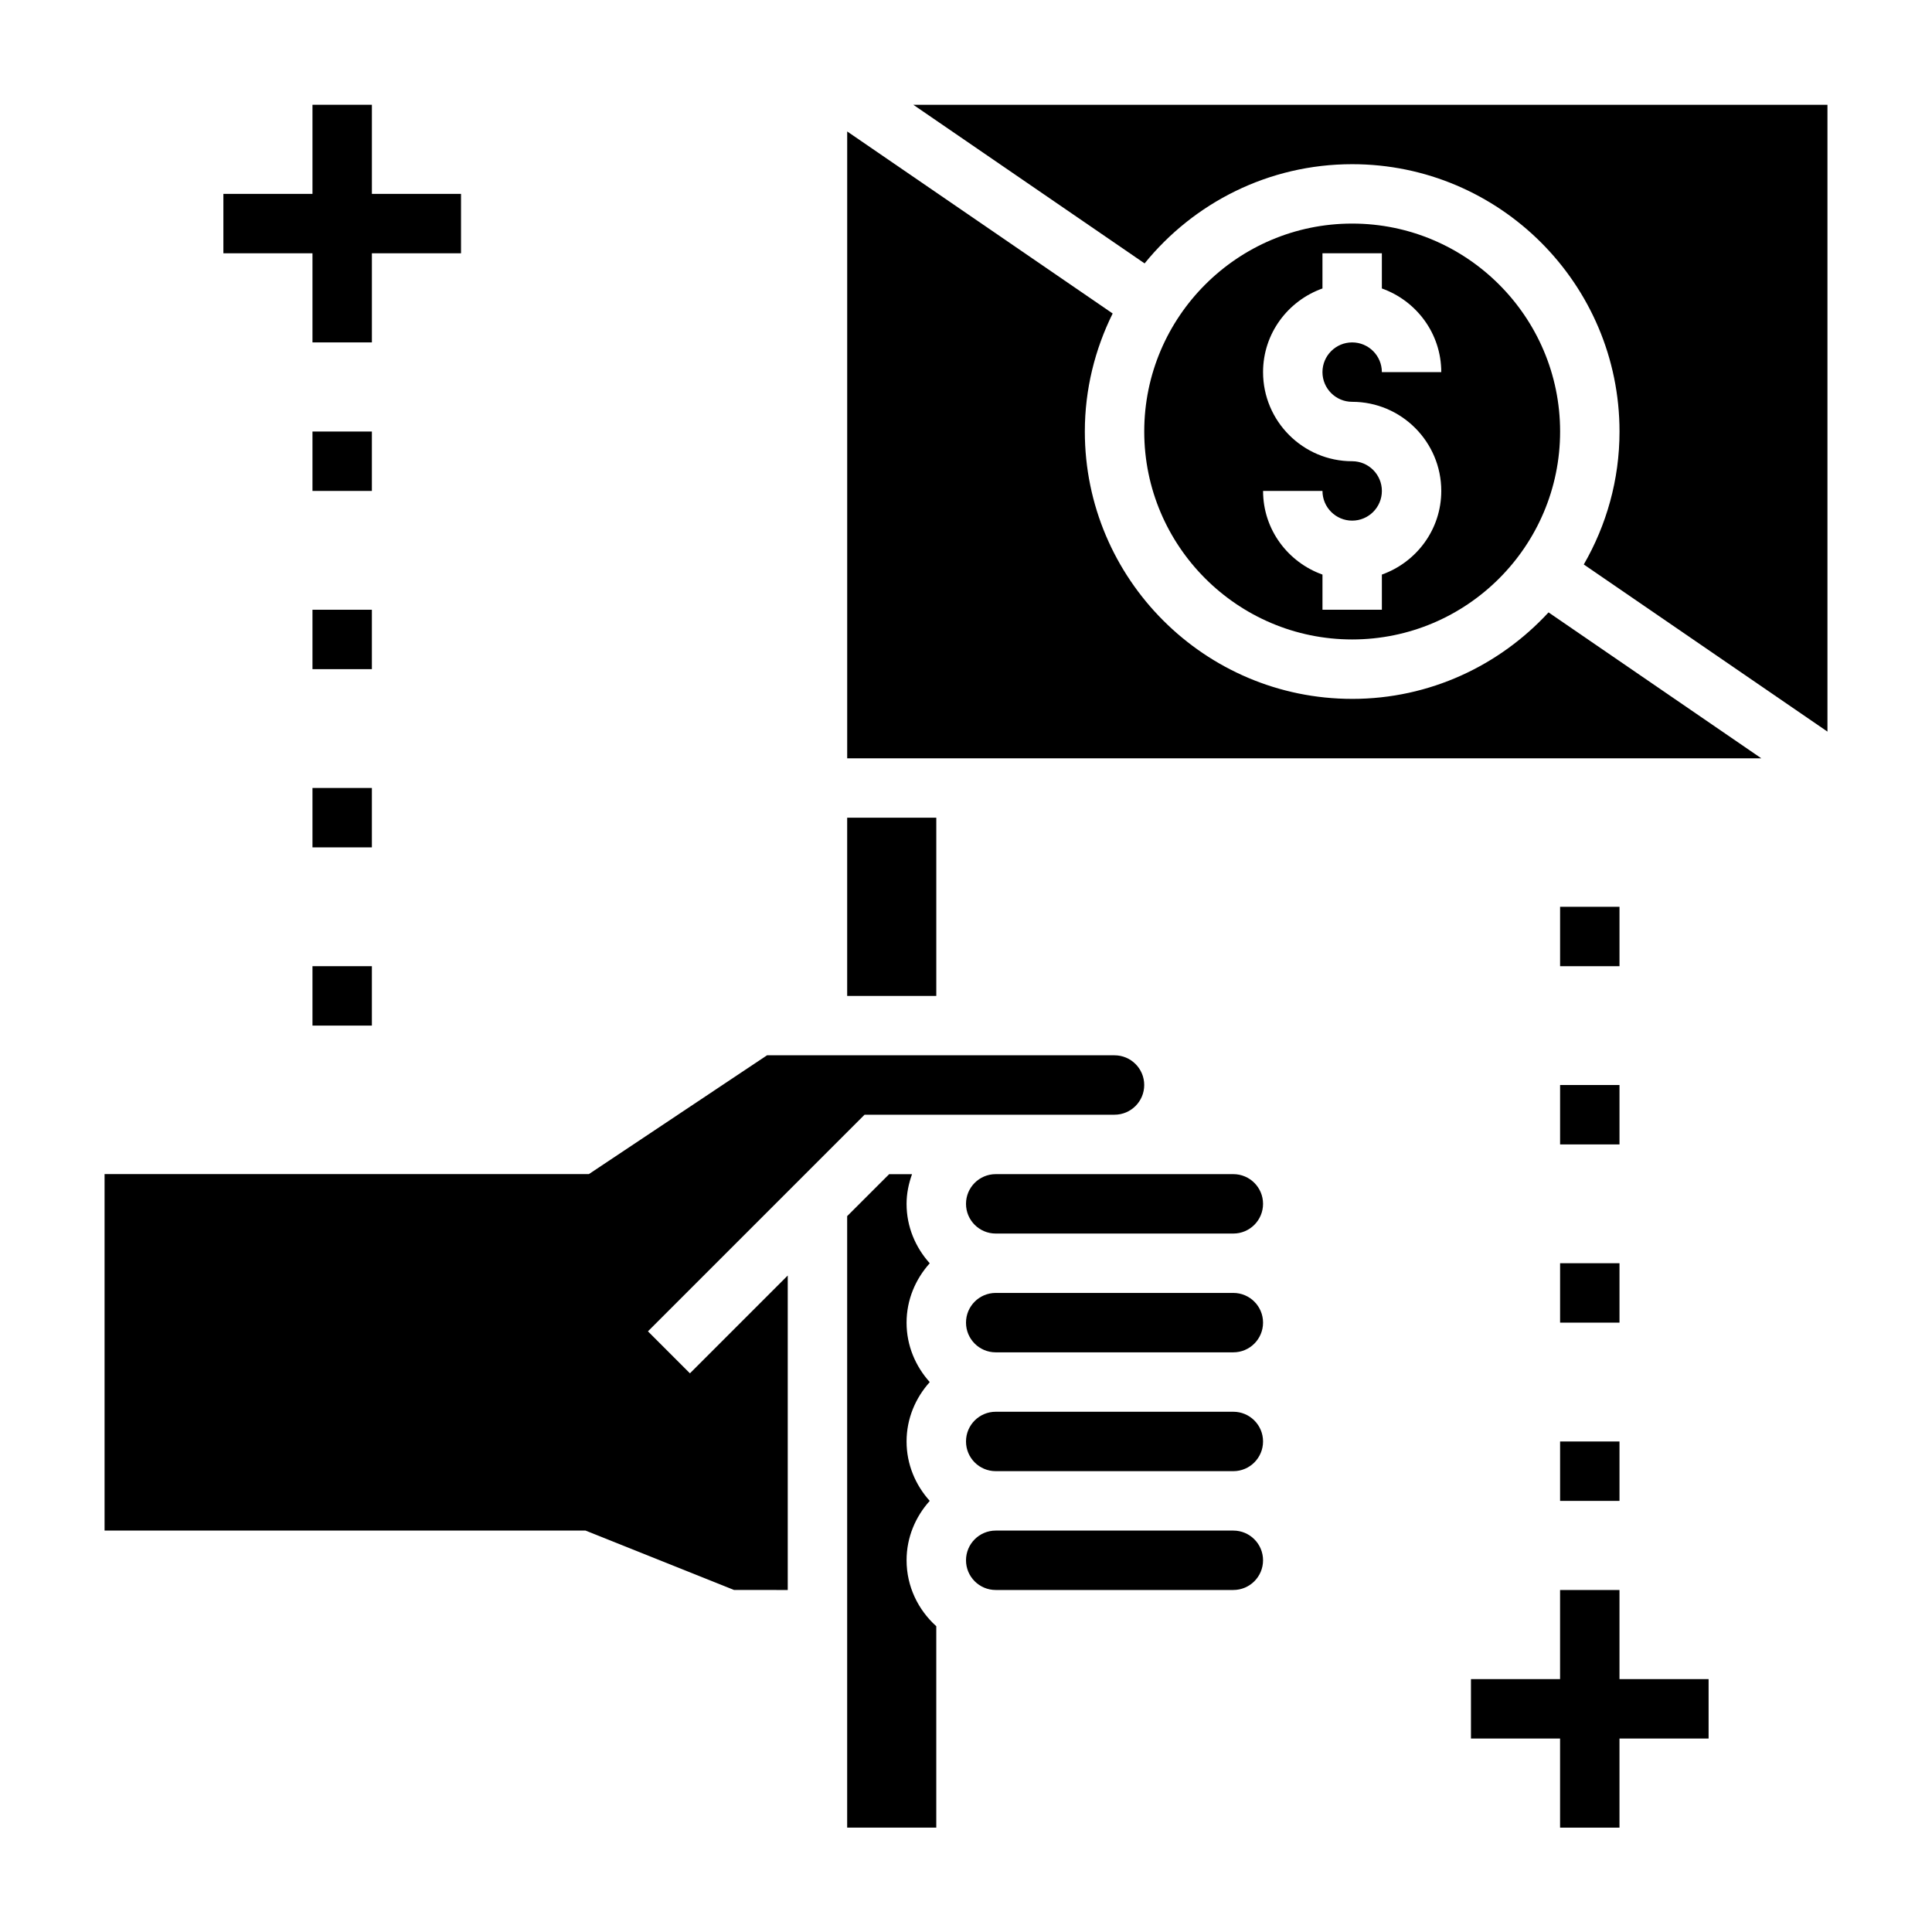
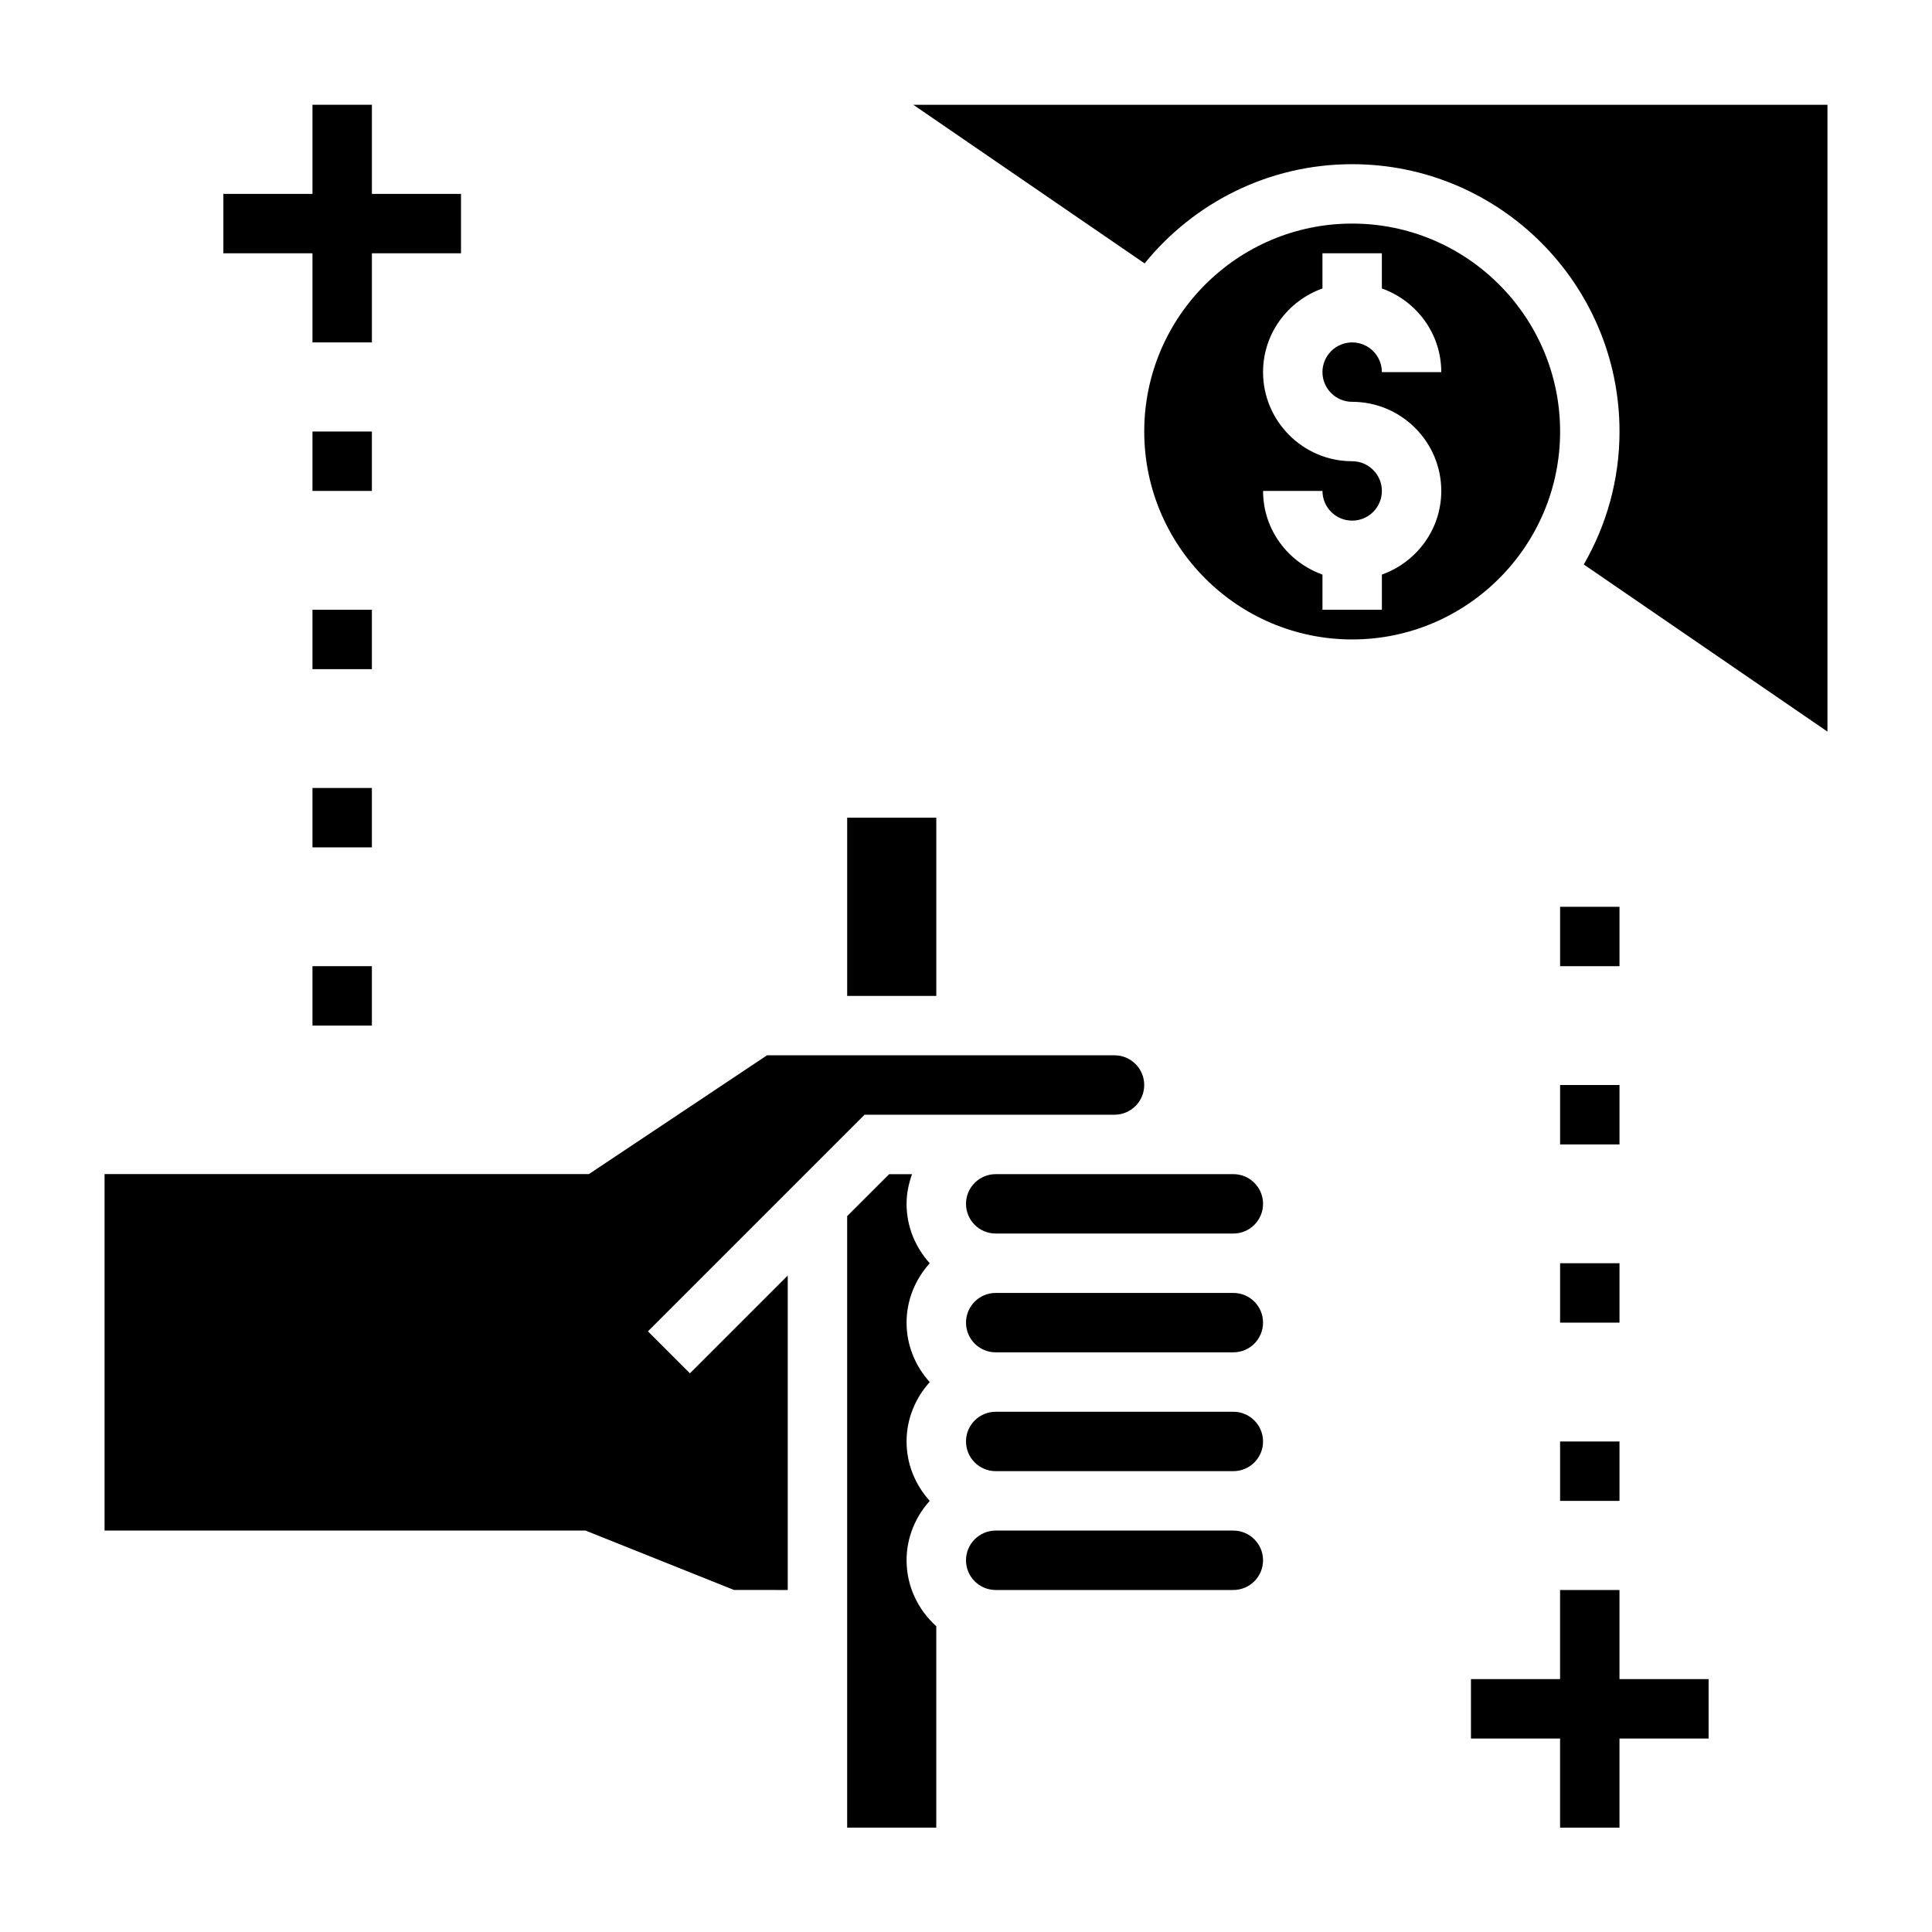
<svg xmlns="http://www.w3.org/2000/svg" fill="#000000" width="800px" height="800px" version="1.1" viewBox="144 144 512 512">
  <g>
    <path d="m390.39 541.75c-3.777-4.188-6.141-9.676-6.141-15.742 0-6.07 2.371-11.555 6.141-15.742-3.777-4.188-6.141-9.676-6.141-15.742 0-6.07 2.371-11.555 6.141-15.742-3.777-4.188-6.141-9.676-6.141-15.742 0-2.769 0.566-5.398 1.449-7.871h-6.062l-11.129 11.121v162.05h23.617v-53.371c-4.793-4.32-7.871-10.523-7.871-17.477-0.004-6.07 2.367-11.559 6.137-15.746z" />
    <path d="m470.85 518.13h-62.977c-4.344 0-7.871 3.527-7.871 7.871s3.527 7.871 7.871 7.871h62.977c4.344 0 7.871-3.527 7.871-7.871s-3.527-7.871-7.871-7.871z" />
    <path d="m470.85 549.62h-62.977c-4.344 0-7.871 3.527-7.871 7.871s3.527 7.871 7.871 7.871h62.977c4.344 0 7.871-3.527 7.871-7.871s-3.527-7.871-7.871-7.871z" />
    <path d="m315.71 496.82 57.41-57.41h66.238c4.344 0 7.871-3.527 7.871-7.871s-3.527-7.871-7.871-7.871l-92.078-0.004-47.23 31.488h-128.34v94.465h127.46l39.359 15.742 14.23 0.004v-83.336l-25.922 25.922z" />
    <path d="m368.51 360.7h23.617v47.23h-23.617z" />
    <path d="m470.85 455.16h-62.977c-4.344 0-7.871 3.527-7.871 7.871s3.527 7.871 7.871 7.871h62.977c4.344 0 7.871-3.527 7.871-7.871s-3.527-7.871-7.871-7.871z" />
    <path d="m502.34 313.46c30.379 0 55.105-24.727 55.105-55.105 0-30.379-24.727-55.105-55.105-55.105-30.379 0-55.105 24.727-55.105 55.105 0 30.379 24.727 55.105 55.105 55.105zm0-47.23c-13.02 0-23.617-10.598-23.617-23.617 0-10.25 6.606-18.91 15.742-22.168v-9.32h15.742v9.32c9.141 3.258 15.742 11.918 15.742 22.168h-15.742c0-4.344-3.527-7.871-7.871-7.871s-7.871 3.527-7.871 7.871 3.527 7.871 7.871 7.871c13.02 0 23.617 10.598 23.617 23.617 0 10.25-6.606 18.91-15.742 22.168v9.32h-15.742v-9.32c-9.141-3.258-15.742-11.918-15.742-22.168h15.742c0 4.344 3.527 7.871 7.871 7.871s7.871-3.527 7.871-7.871c0-4.336-3.527-7.871-7.871-7.871z" />
    <path d="m386.04 171.77 61.293 42.035c12.996-16.02 32.82-26.293 55.008-26.293 39.07 0 70.848 31.781 70.848 70.848 0 12.832-3.481 24.844-9.469 35.234l64.574 44.289v-166.11z" />
-     <path d="m502.34 329.21c-39.07 0-70.848-31.781-70.848-70.848 0-11.234 2.699-21.828 7.375-31.285l-70.352-48.238v166.12h242.25l-56.387-38.668c-12.961 14.047-31.457 22.922-52.035 22.922z" />
    <path d="m470.85 486.64h-62.977c-4.344 0-7.871 3.527-7.871 7.871s3.527 7.871 7.871 7.871h62.977c4.344 0 7.871-3.527 7.871-7.871s-3.527-7.871-7.871-7.871z" />
    <path d="m226.81 234.74h15.746v-23.617h23.617v-15.742h-23.617v-23.617h-15.746v23.617h-23.613v15.742h23.613z" />
    <path d="m226.81 258.36h15.742v15.742h-15.742z" />
    <path d="m226.81 305.59h15.742v15.742h-15.742z" />
    <path d="m226.81 352.82h15.742v15.742h-15.742z" />
    <path d="m226.81 400.05h15.742v15.742h-15.742z" />
    <path d="m573.18 565.37h-15.746v23.613h-23.613v15.746h23.613v23.617h15.746v-23.617h23.617v-15.746h-23.617z" />
    <path d="m557.44 526.01h15.742v15.742h-15.742z" />
    <path d="m557.44 478.77h15.742v15.742h-15.742z" />
    <path d="m557.44 431.54h15.742v15.742h-15.742z" />
    <path d="m557.44 384.31h15.742v15.742h-15.742z" />
  </g>
</svg>